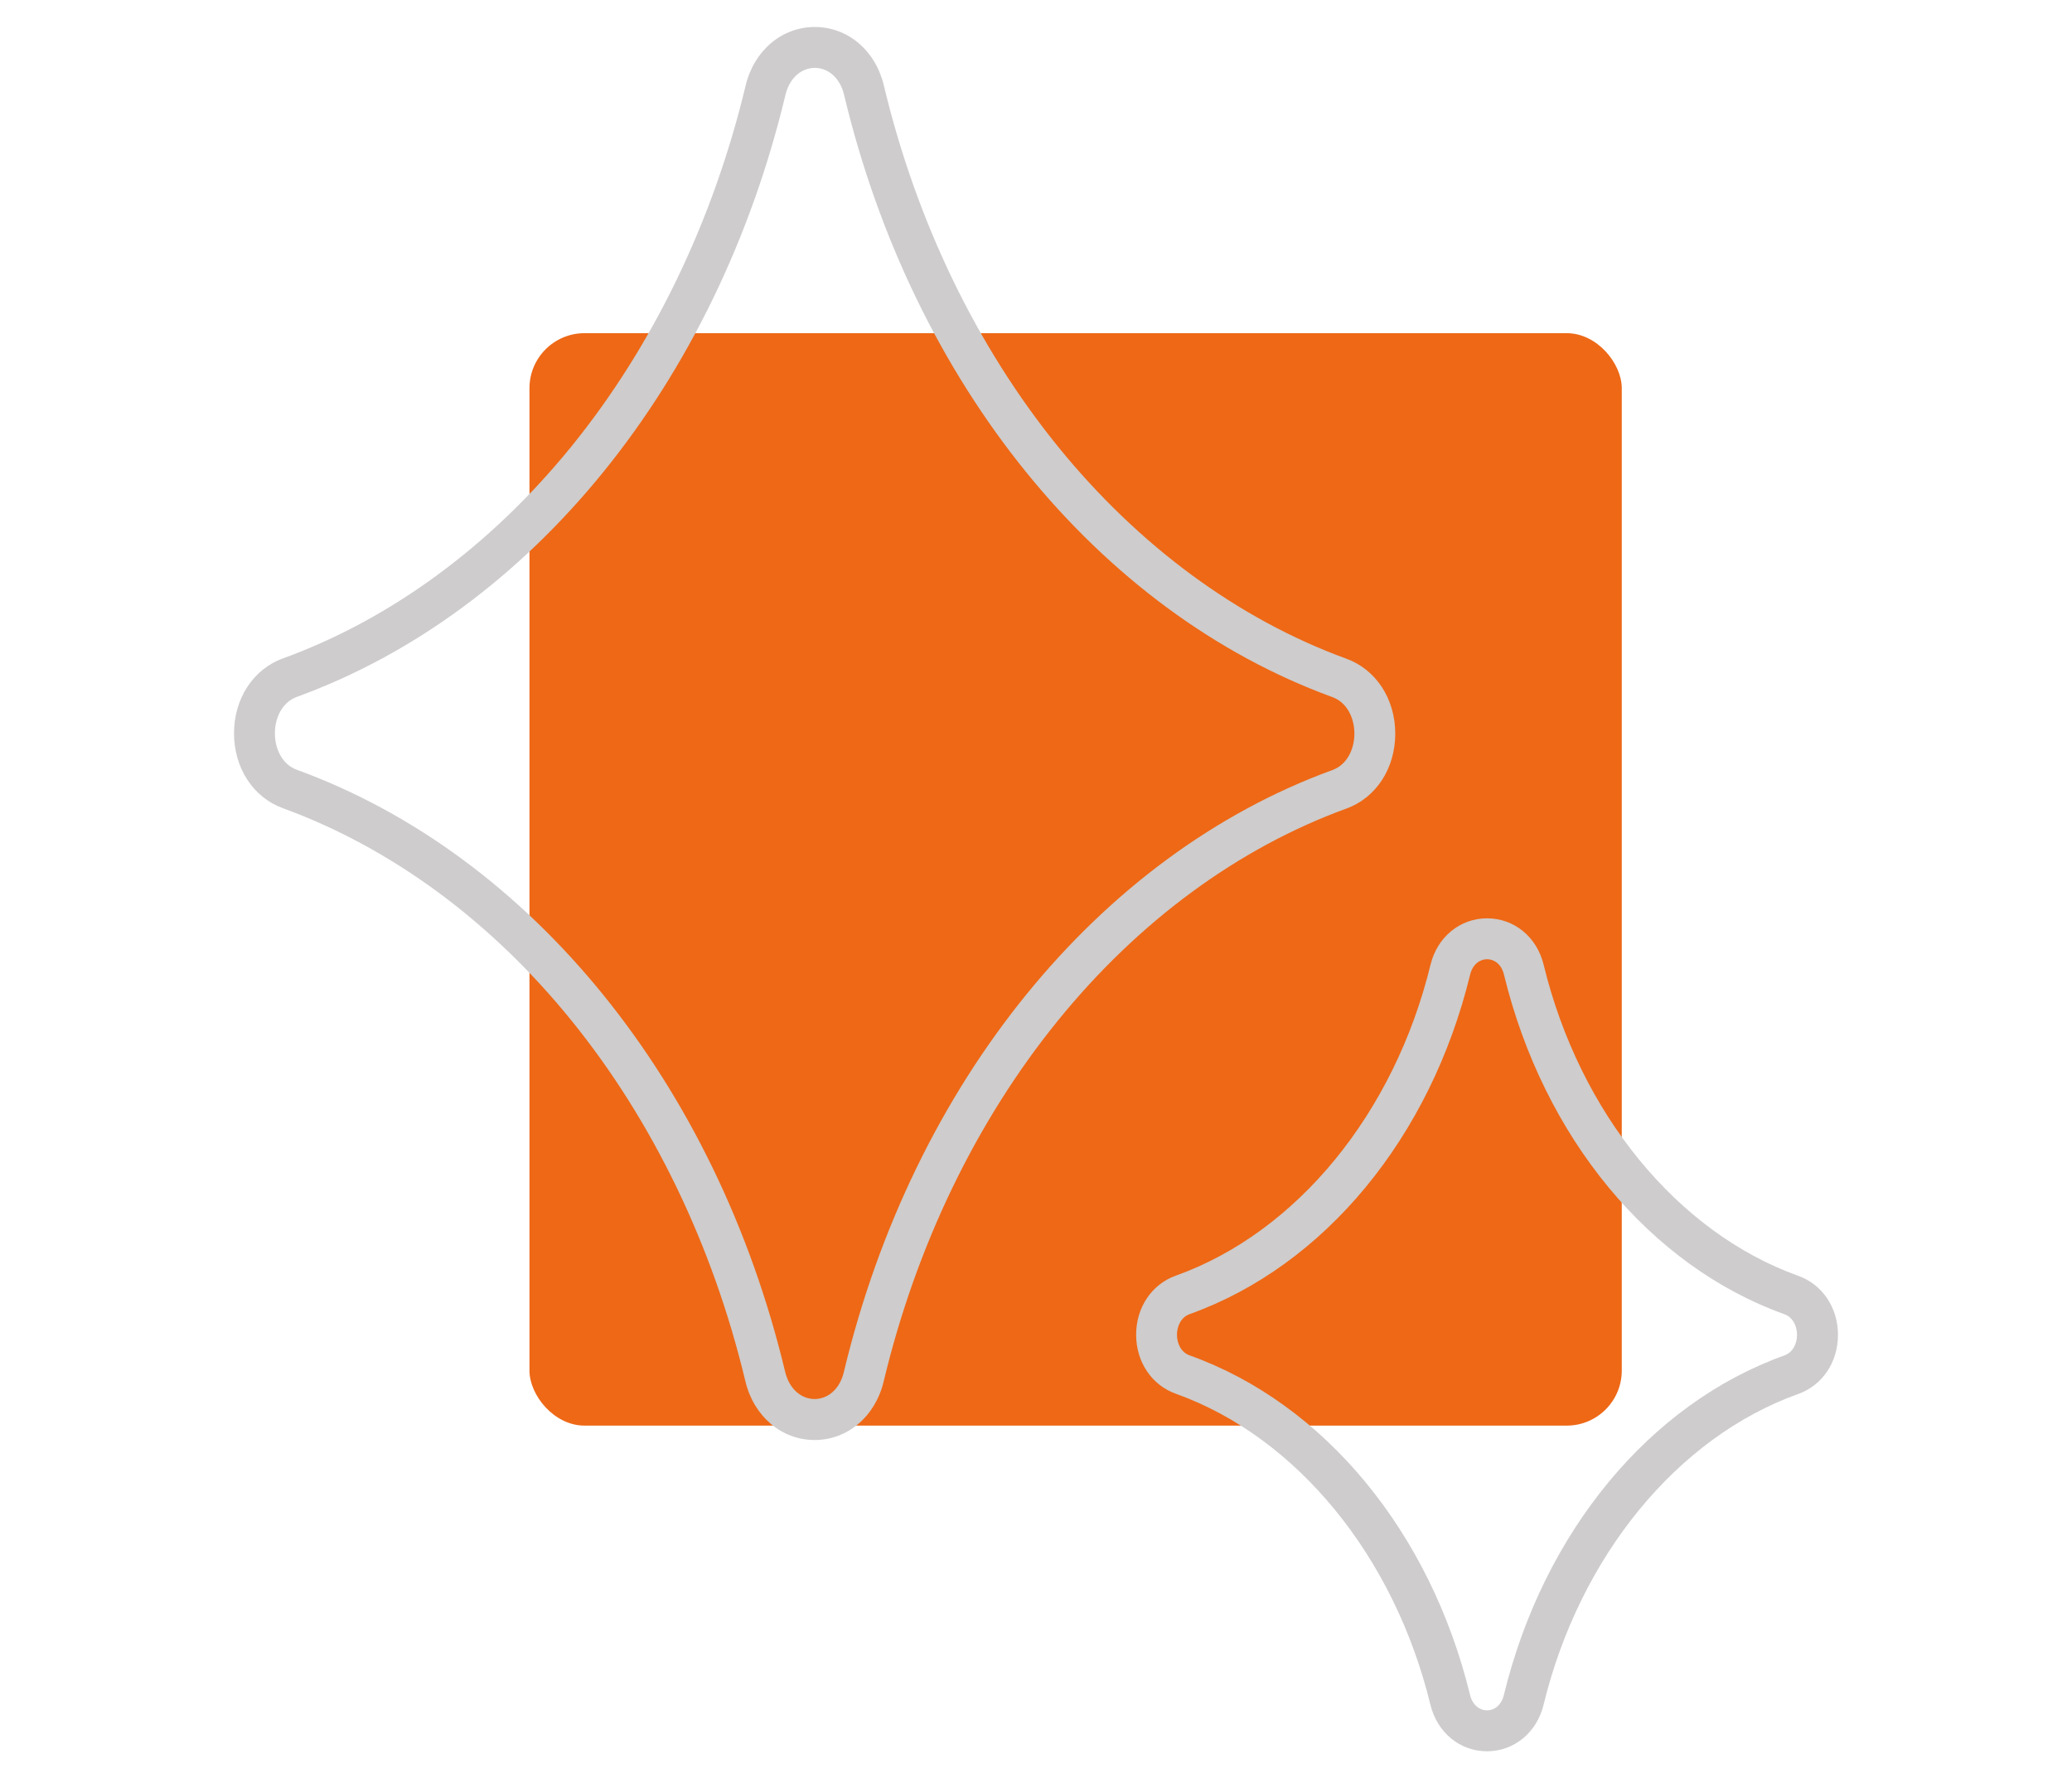
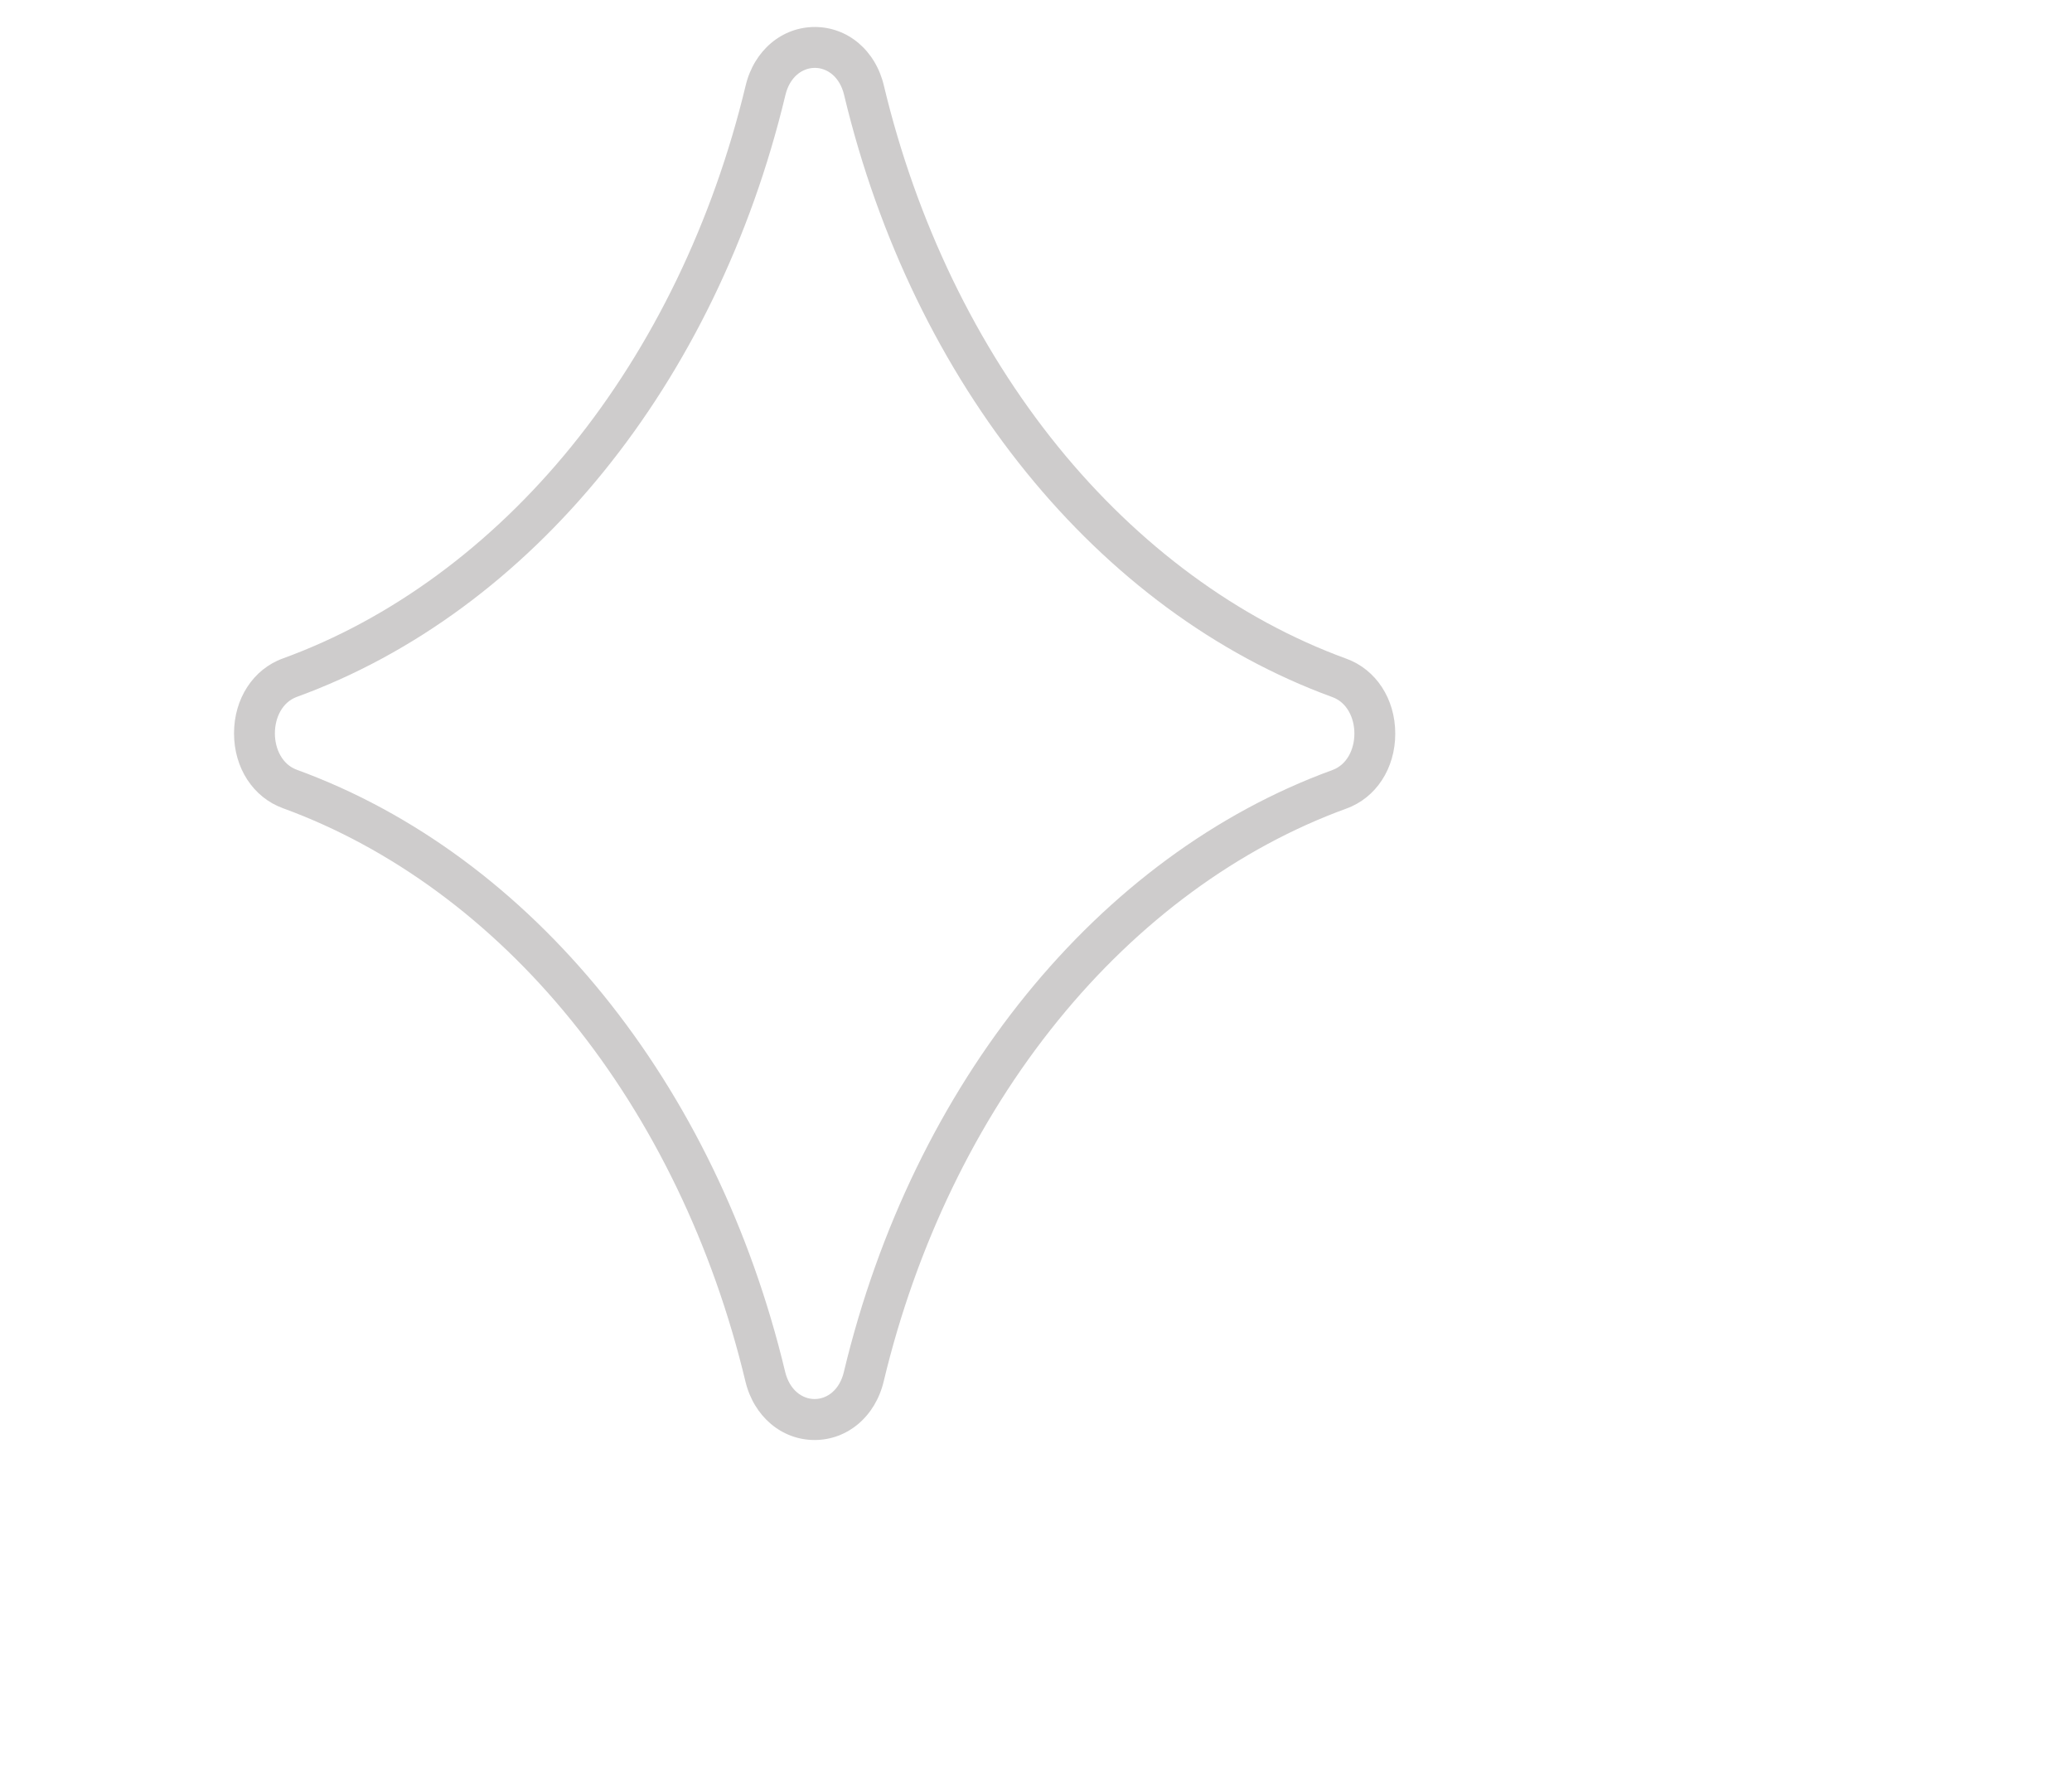
<svg xmlns="http://www.w3.org/2000/svg" id="Ebene_7" viewBox="0 0 253.39 217.44">
  <defs>
    <style>.cls-1{fill:#ee6816;}.cls-2{fill:#cecccc;}</style>
  </defs>
-   <rect class="cls-1" x="64.75" y="40.74" width="133.58" height="133.58" rx="6.73" ry="6.73" />
-   <path class="cls-2" d="m181.86,117.29c.88,0,1.76.62,2.06,1.87,4.85,19.93,17.84,35.64,34.3,41.54,2.06.74,2.06,4.3,0,5.04-16.47,5.89-29.46,21.6-34.31,41.53-.3,1.25-1.18,1.87-2.06,1.87s-1.76-.62-2.07-1.87c-4.85-19.93-17.83-35.65-34.3-41.54-2.06-.73-2.06-4.3,0-5.04,16.47-5.89,29.46-21.6,34.31-41.53.31-1.25,1.19-1.87,2.07-1.87m0-5c-3.31,0-6.09,2.28-6.92,5.68-4.43,18.16-16.36,32.72-31.14,38.01-2.95,1.05-4.86,3.89-4.86,7.22,0,3.34,1.91,6.18,4.87,7.23,14.77,5.29,26.7,19.86,31.12,38.02.83,3.41,3.61,5.69,6.92,5.69s6.1-2.29,6.92-5.7c4.42-18.14,16.36-32.71,31.14-37.99,2.95-1.05,4.86-3.88,4.86-7.22,0-3.34-1.91-6.18-4.87-7.23-14.77-5.3-26.7-19.87-31.12-38.02-.82-3.4-3.6-5.69-6.92-5.69h0Z" />
  <path class="cls-2" d="m99.65,8.3c1.53,0,3.06,1.11,3.58,3.32,8.45,35.32,31.05,63.16,59.71,73.62,3.59,1.3,3.59,7.62,0,8.92-28.66,10.44-51.28,38.28-59.74,73.59-.52,2.21-2.05,3.32-3.58,3.32s-3.06-1.11-3.6-3.32c-8.45-35.31-31.03-63.17-59.71-73.62-3.59-1.3-3.59-7.62,0-8.92,28.68-10.44,51.28-38.28,59.74-73.59.53-2.21,2.06-3.32,3.6-3.32m0-5c-4.03,0-7.43,2.87-8.46,7.15-3.98,16.61-11.35,31.87-21.31,44.14-9.86,12.14-22.06,21.11-35.28,25.92-3.63,1.31-5.98,4.91-5.98,9.16,0,4.25,2.35,7.84,5.99,9.16,13.21,4.82,25.41,13.78,35.26,25.94,9.96,12.28,17.32,27.54,21.29,44.15,1.03,4.28,4.43,7.16,8.46,7.16s7.43-2.88,8.45-7.17c3.97-16.59,11.34-31.85,21.31-44.12,9.86-12.15,22.06-21.11,35.27-25.92,3.63-1.31,5.98-4.91,5.98-9.16,0-4.25-2.35-7.85-5.99-9.17-13.21-4.82-25.4-13.79-35.26-25.94-9.96-12.28-17.32-27.54-21.29-44.14-1.01-4.28-4.41-7.16-8.45-7.16h0Z" />
</svg>